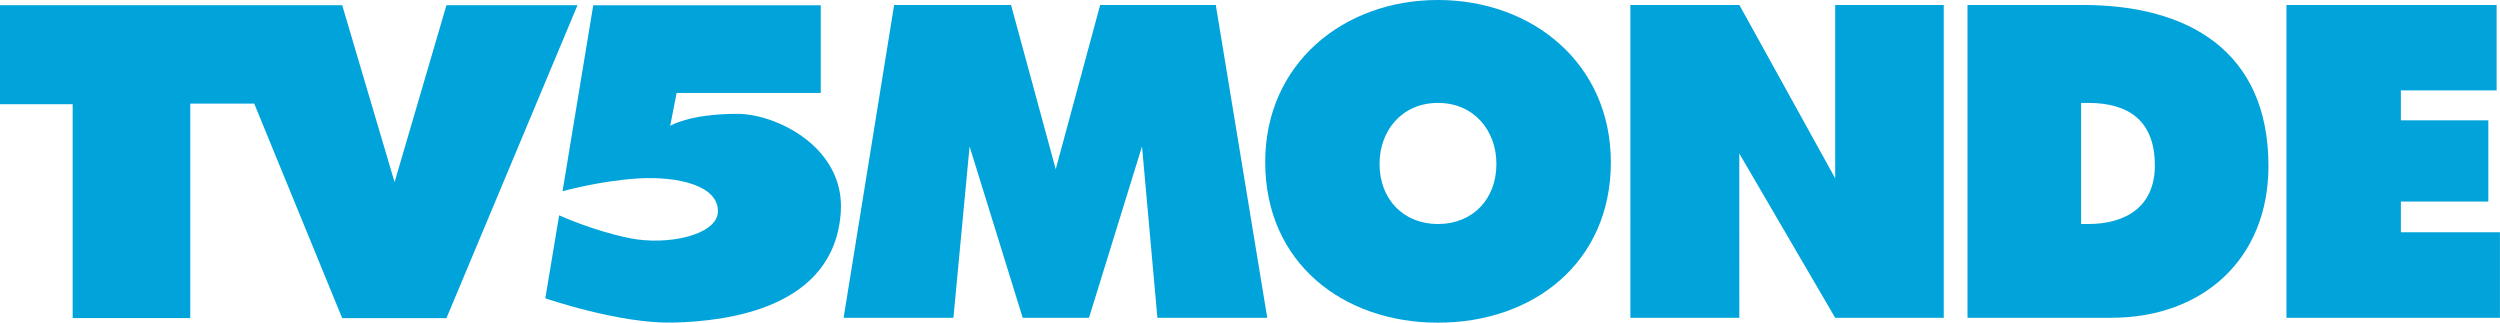
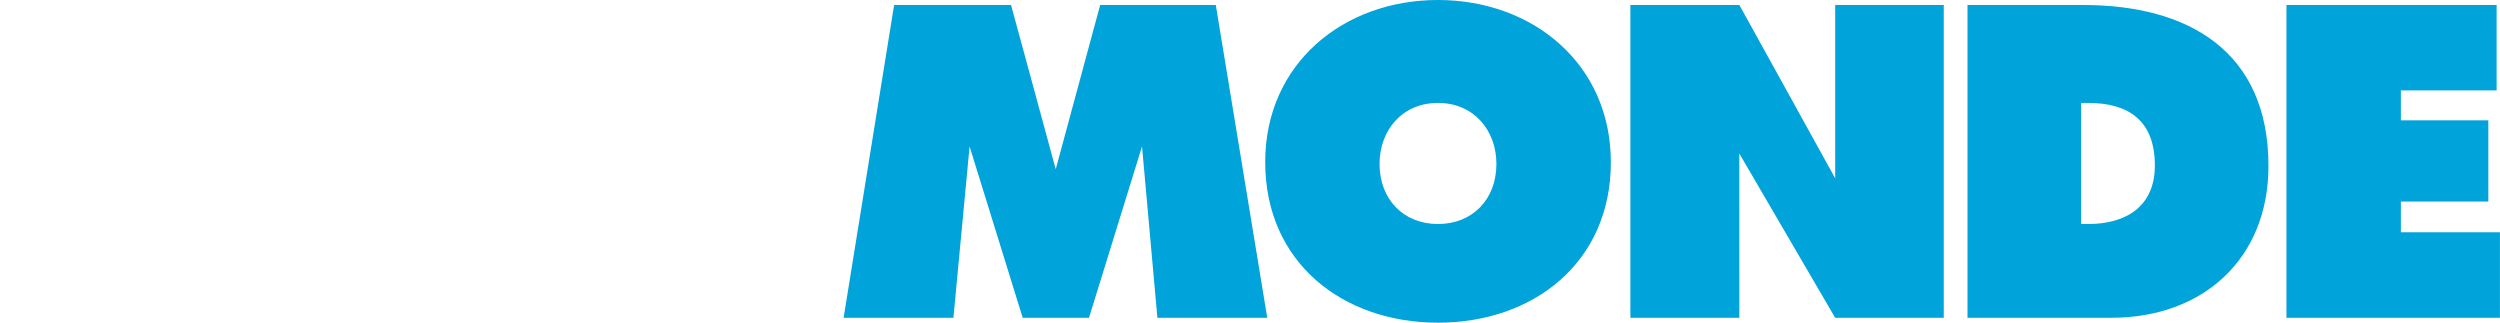
<svg xmlns="http://www.w3.org/2000/svg" width="120" height="15.488" viewBox="0, 0, 120, 15.488">
  <defs>
    <clipPath id="a">
-       <path d="M0 0h119.997v15.488H0z" />
+       <path d="M0 0h119.997v15.488z" />
    </clipPath>
  </defs>
  <g fill="#00A3DA">
    <g clip-path="url(#a)">
-       <path d="M27.72.25l-6.29 15.02h-5.005L12.203 4.973h-3.07v10.295H3.488V5h-3.5V.25h16.437l2.515 8.494L21.43.25h6.29m4.763 4.212h6.913V.252h-10.92L27.002 9.18s1.783-.5 3.613-.614c1.93-.115 3.894.34 3.844 1.612-.045 1.092-2.397 1.632-4.26 1.25-1.76-.36-3.36-1.093-3.36-1.093l-.664 3.983s3.55 1.228 6.144 1.166c2.595-.064 7.747-.68 8.04-5.324.194-3.098-3.11-4.696-4.96-4.696-2.317 0-3.23.576-3.23.576l.31-1.58" />
-     </g>
+       </g>
    <path d="M42.92.24h5.61l2.145 7.883L52.808.24h5.55l2.47 15.013h-5.273l-.738-8.225-2.545 8.225H49.09l-2.55-8.225-.776 8.225h-5.27L42.918.24m23.3 7.625c0 1.71 1.155 2.888 2.805 2.888 1.65 0 2.805-1.177 2.805-2.888 0-1.594-1.074-2.925-2.805-2.925-1.73 0-2.805 1.33-2.805 2.925zm11.103-.08c0 4.82-3.72 7.703-8.295 7.703-4.575 0-8.296-2.884-8.296-7.704C60.727 3.07 64.467 0 69.022 0c4.557 0 8.298 3.07 8.298 7.784M78.26.24h5.23l4.6 8.32V.24h5.21v15.013h-5.212l-4.602-7.886.002 7.886h-5.23V.24m21.635 10.513h.34c1.81 0 3.2-.836 3.2-2.81 0-2.108-1.21-3.003-3.2-3.003h-.34v5.813zM94.44.24h5.554c5.033 0 8.892 2.21 8.892 7.725 0 4.46-3.144 7.288-7.54 7.288H94.44V.24m15.31 0h10.088v4.1h-4.596v1.435h4.198v3.9h-4.198v1.475h4.755v4.103H109.75V.24" />
  </g>
</svg>